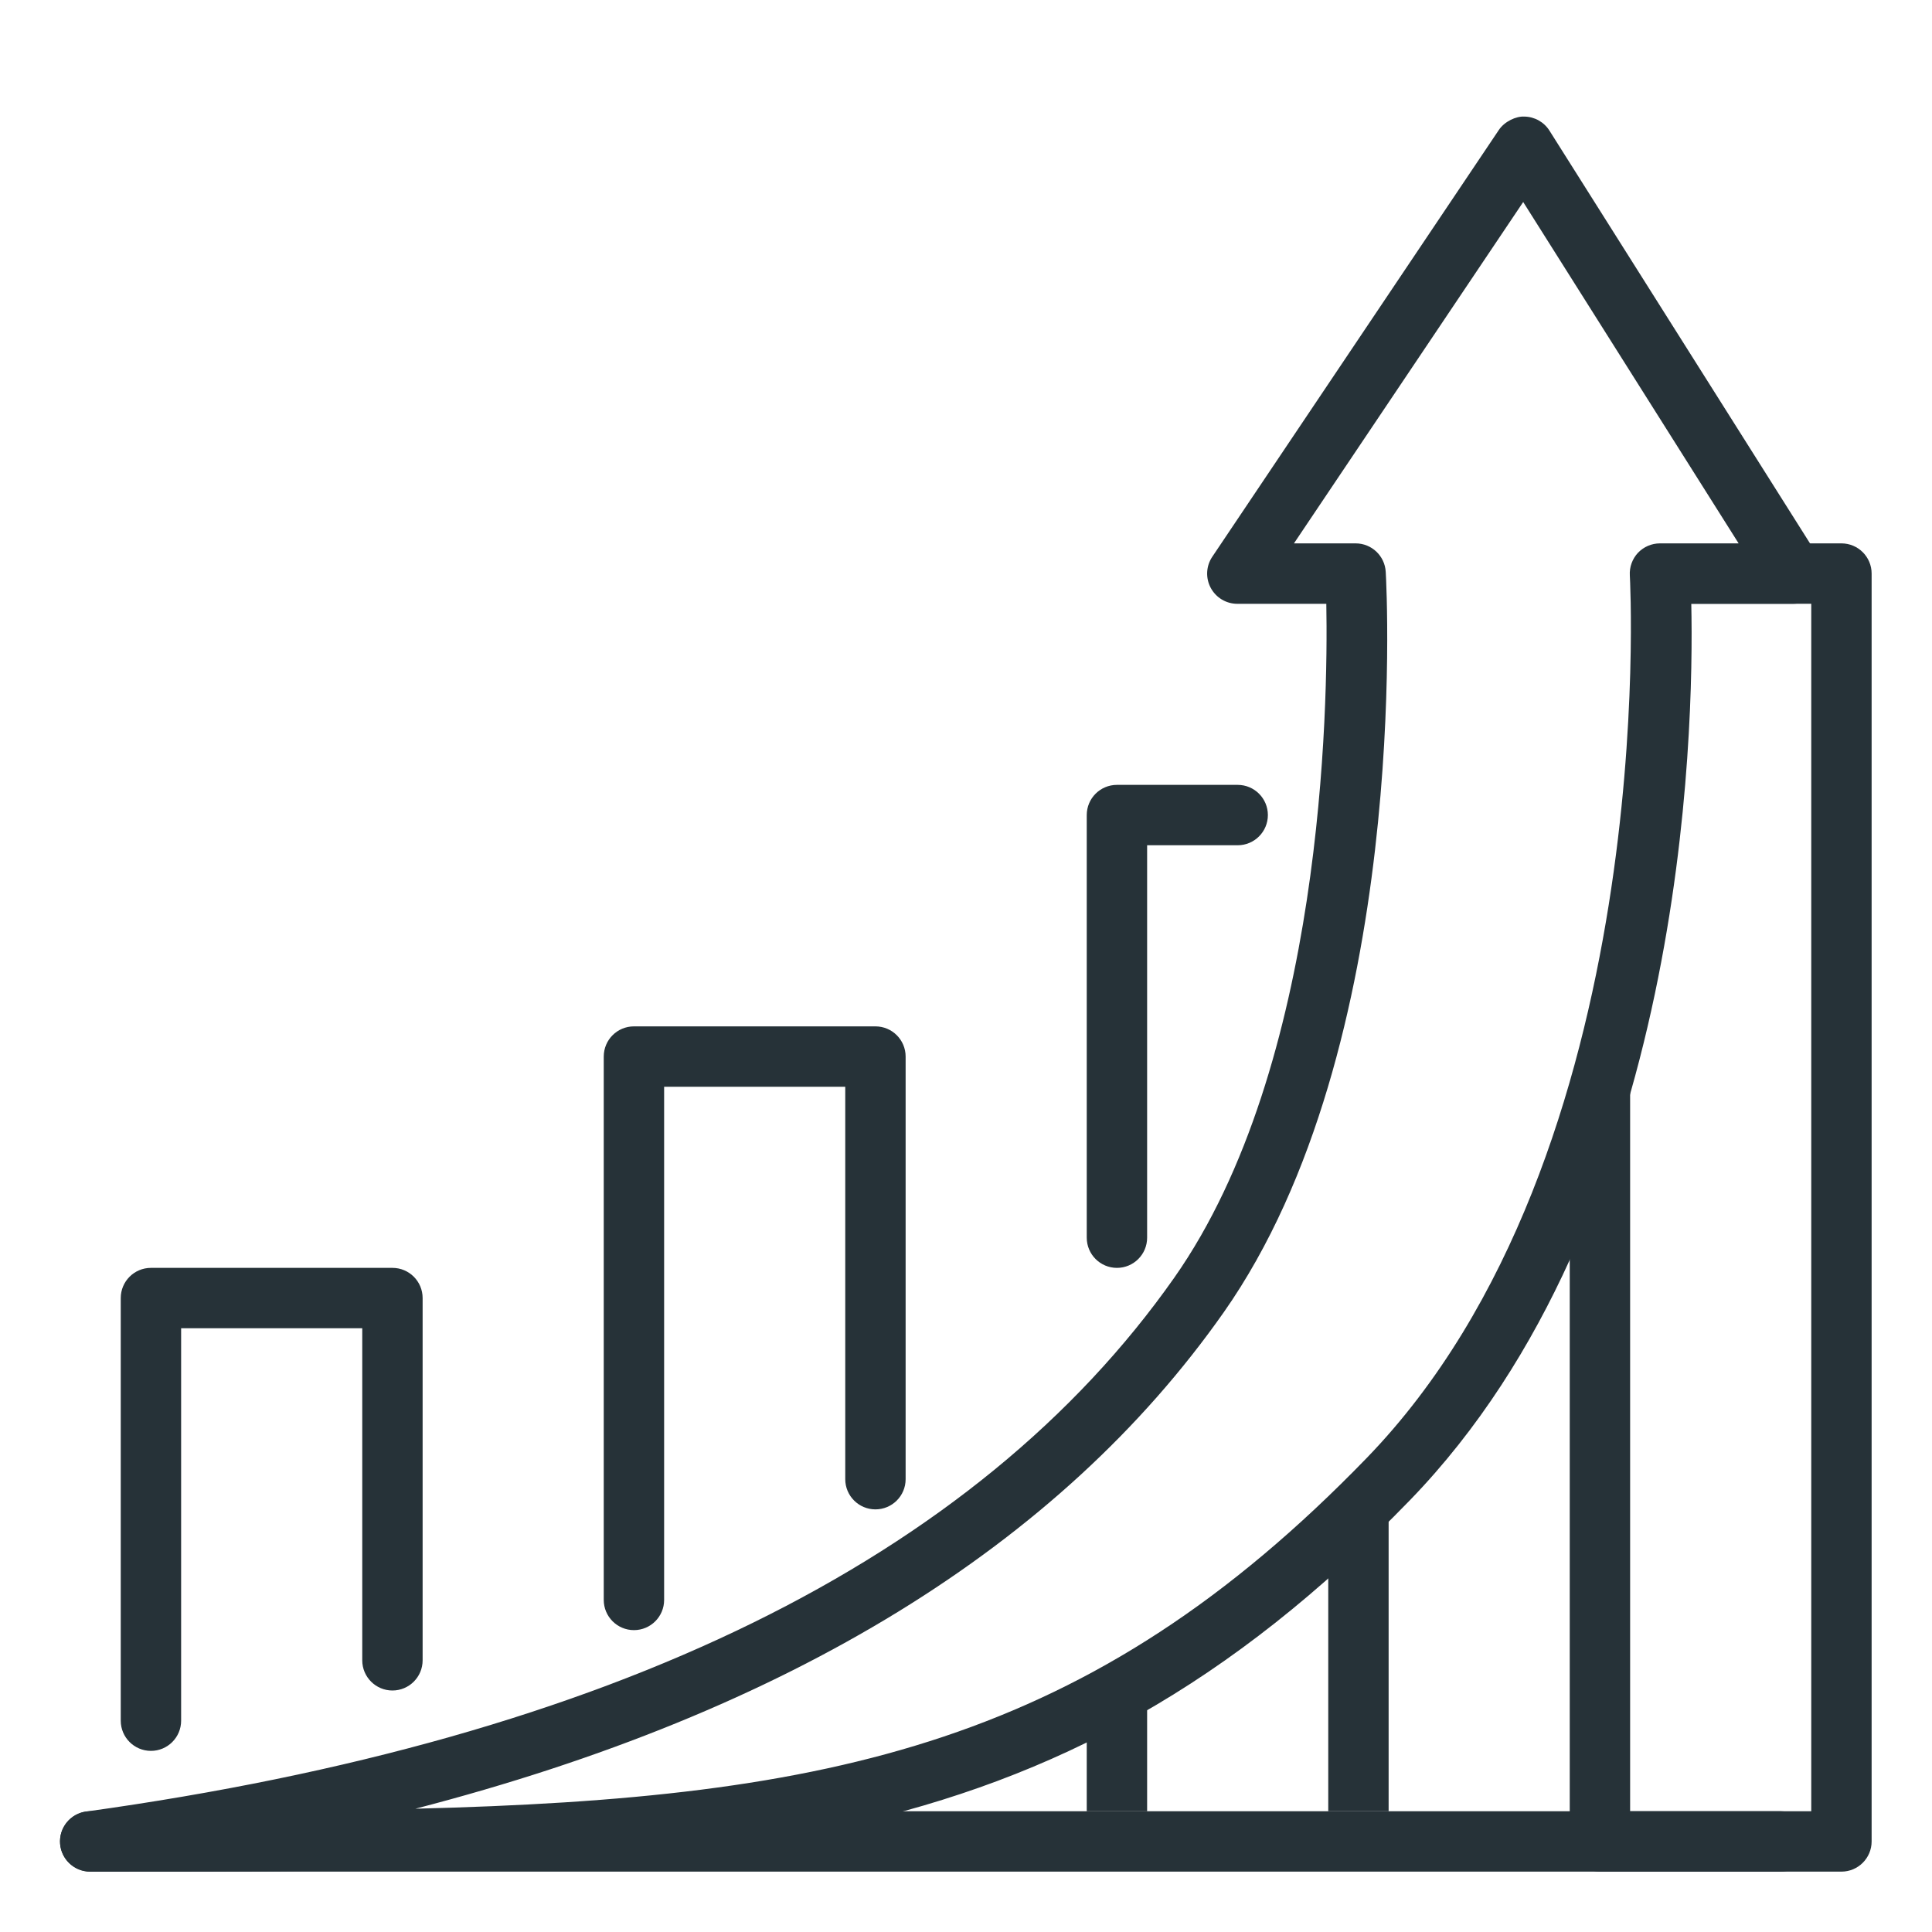
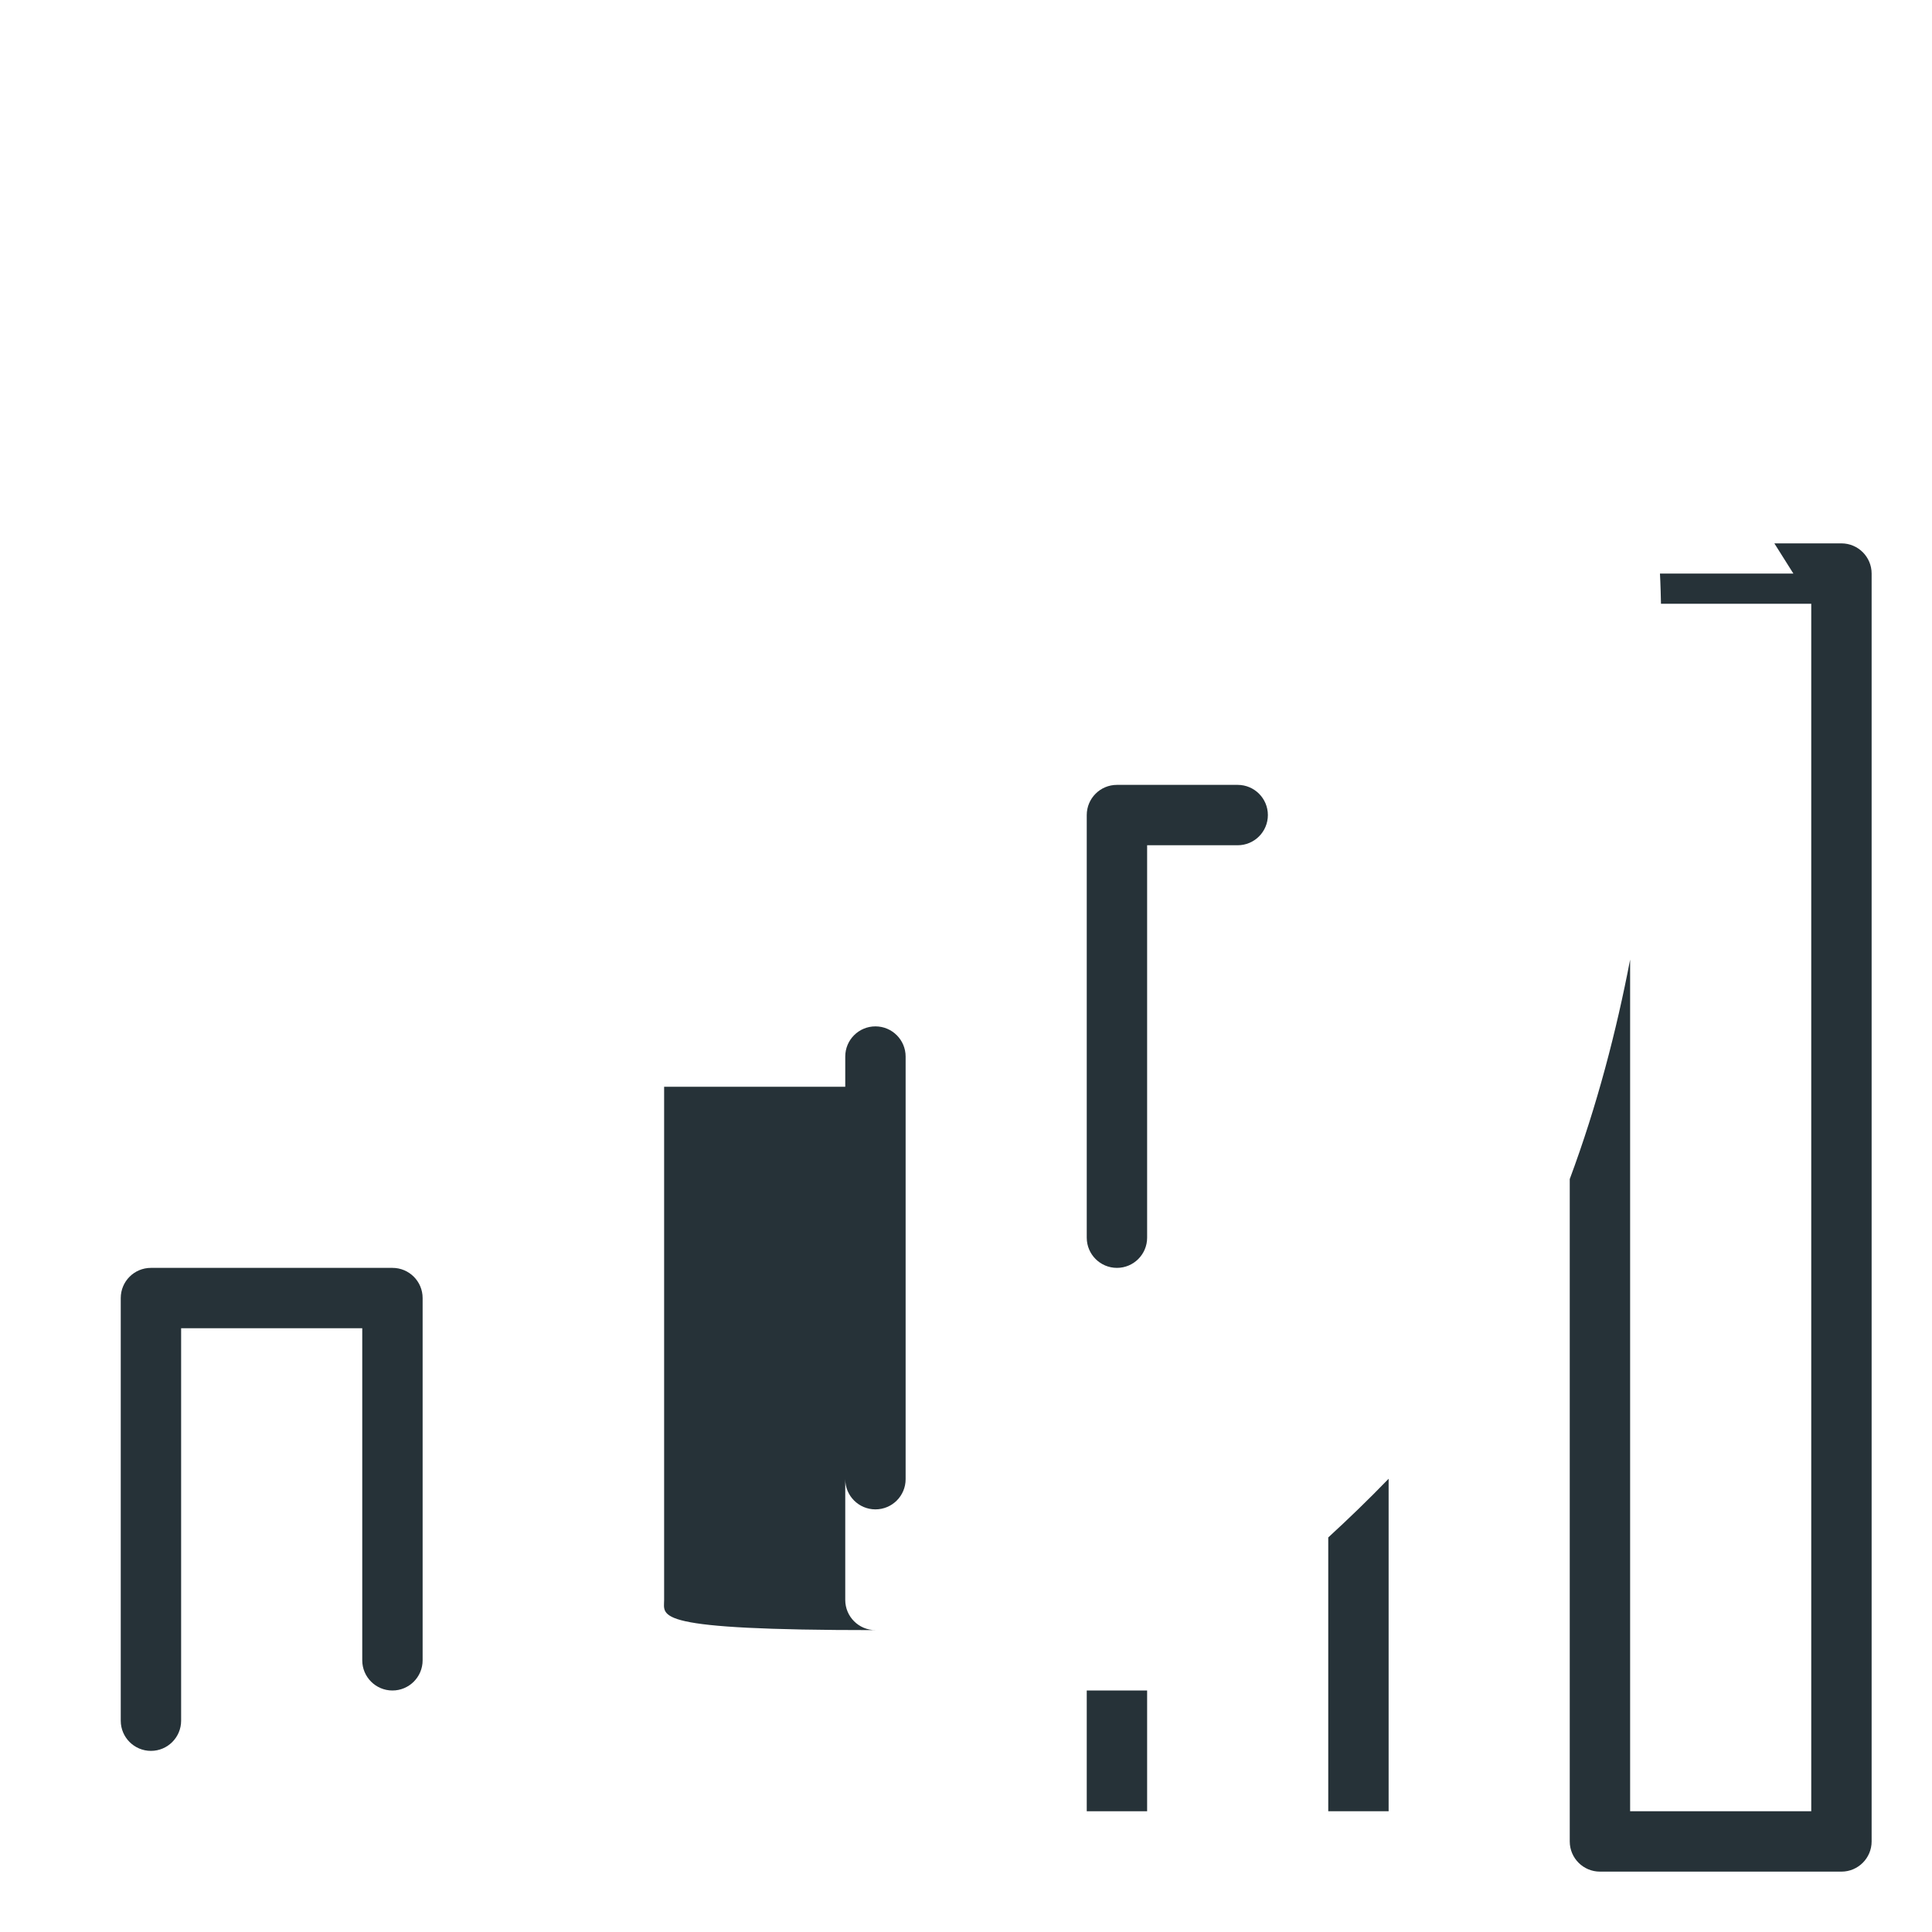
<svg xmlns="http://www.w3.org/2000/svg" enable-background="new 0 0 32 32" height="32px" id="Layer_1" version="1.1" viewBox="0 0 32 32" width="32px" xml:space="preserve">
  <g id="growth">
    <rect fill="#263238" height="2" width="1" x="18" y="28" />
    <path d="M20.5,13h-2c-0.276,0-0.5,0.223-0.5,0.5v7c0,0.276,0.224,0.5,0.5,0.5l0,0c0.276,0,0.5-0.224,0.5-0.5V14h1.5   c0.276,0,0.5-0.224,0.5-0.5l0,0C21,13.224,20.776,13,20.5,13z" fill="#263238" />
    <g>
      <g>
        <path d="M30.5,9h-1.111l0.315,0.5h-2.21c0,0,0.011,0.182,0.017,0.5H30v20h-3V15.894     c-0.225,1.175-0.546,2.415-1,3.635V30.5c0,0.276,0.224,0.5,0.5,0.5h4c0.276,0,0.5-0.224,0.5-0.5v-21C31,9.224,30.776,9,30.5,9z" fill="#263238" />
        <path d="M22,25.465V30h1v-5.507c-0.002,0.002-0.004,0.004-0.006,0.006C22.662,24.842,22.331,25.161,22,25.465z" fill="#263238" />
      </g>
-       <path d="M1.494,31c-0.263,0-0.48-0.204-0.499-0.465c-0.018-0.262,0.17-0.494,0.431-0.53    c8.685-1.205,14.749-4.18,18.024-8.843c2.466-3.511,2.549-9.453,2.518-11.161h-1.474c-0.185,0-0.354-0.102-0.441-0.265    s-0.077-0.361,0.026-0.514l4.747-7.07c0.094-0.14,0.284-0.229,0.422-0.221c0.169,0.002,0.326,0.09,0.416,0.233l4.463,7.07    c0.098,0.154,0.103,0.349,0.015,0.508C30.054,9.901,29.887,10,29.704,10h-1.691c0.047,2.146-0.105,10.146-4.659,14.847    C17.394,31,11.746,31,1.494,31z M21.432,9h1.021c0.266,0,0.484,0.207,0.499,0.472c0.019,0.319,0.403,7.87-2.683,12.264    c-2.716,3.866-7.207,6.621-13.389,8.222c6.913-0.173,11.173-1.077,15.755-5.807c4.874-5.031,4.366-14.526,4.36-14.622    c-0.008-0.137,0.041-0.272,0.135-0.373C27.225,9.057,27.356,9,27.494,9h1.303l-3.568-5.654L21.432,9z" fill="#263238" />
    </g>
-     <path d="M29.494,30h-28c-0.276,0-0.5,0.224-0.5,0.5s0.224,0.5,0.5,0.5h28c0.276,0,0.5-0.224,0.5-0.5   S29.771,30,29.494,30z" fill="#263238" />
-     <path d="M11,26.5V18h3v6.5c0,0.276,0.224,0.5,0.5,0.5l0,0c0.276,0,0.5-0.224,0.5-0.5v-7c0-0.276-0.224-0.5-0.5-0.5   h-4c-0.276,0-0.5,0.223-0.5,0.5v9c0,0.276,0.224,0.5,0.5,0.5l0,0C10.776,27,11,26.776,11,26.5z" fill="#263238" />
+     <path d="M11,26.5V18h3v6.5c0,0.276,0.224,0.5,0.5,0.5l0,0c0.276,0,0.5-0.224,0.5-0.5v-7c0-0.276-0.224-0.5-0.5-0.5   c-0.276,0-0.5,0.223-0.5,0.5v9c0,0.276,0.224,0.5,0.5,0.5l0,0C10.776,27,11,26.776,11,26.5z" fill="#263238" />
    <path d="M3,28.5V22h3v5.5C6,27.776,6.224,28,6.5,28l0,0C6.776,28,7,27.776,7,27.5v-6C7,21.223,6.776,21,6.5,21h-4   C2.224,21,2,21.223,2,21.5v7C2,28.776,2.224,29,2.5,29l0,0C2.776,29,3,28.776,3,28.5z" fill="#263238" />
  </g>
</svg>